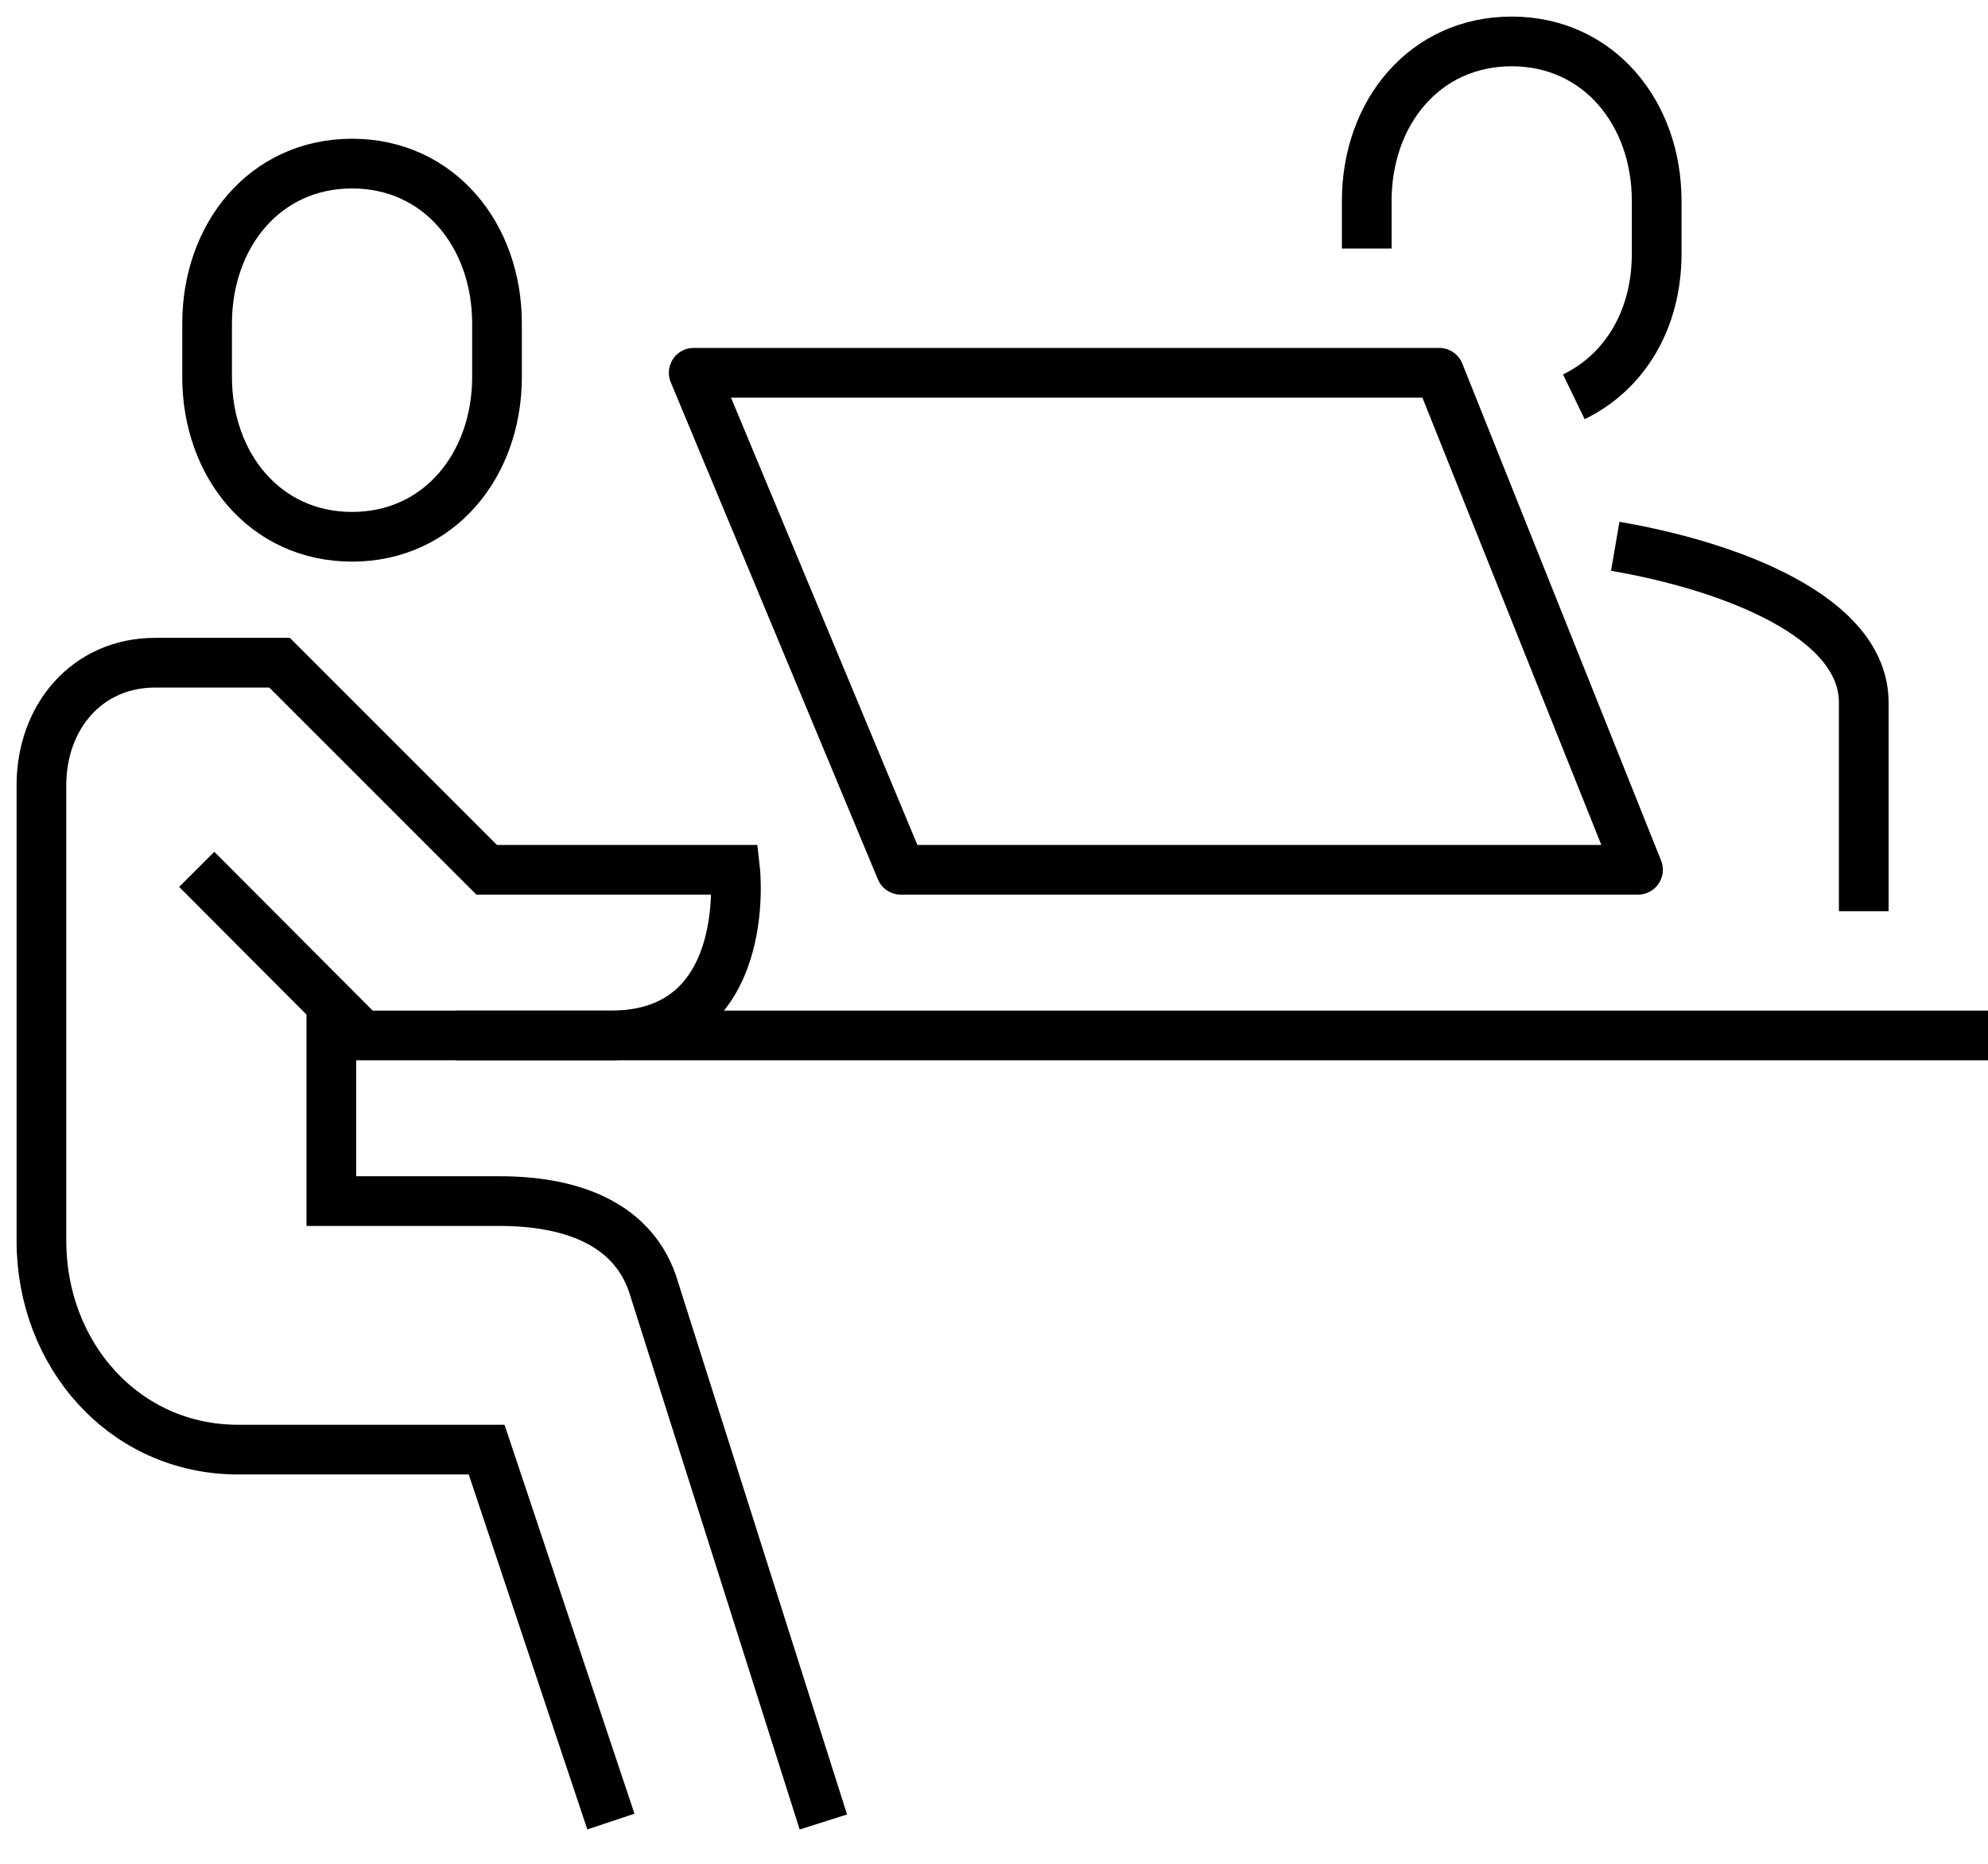
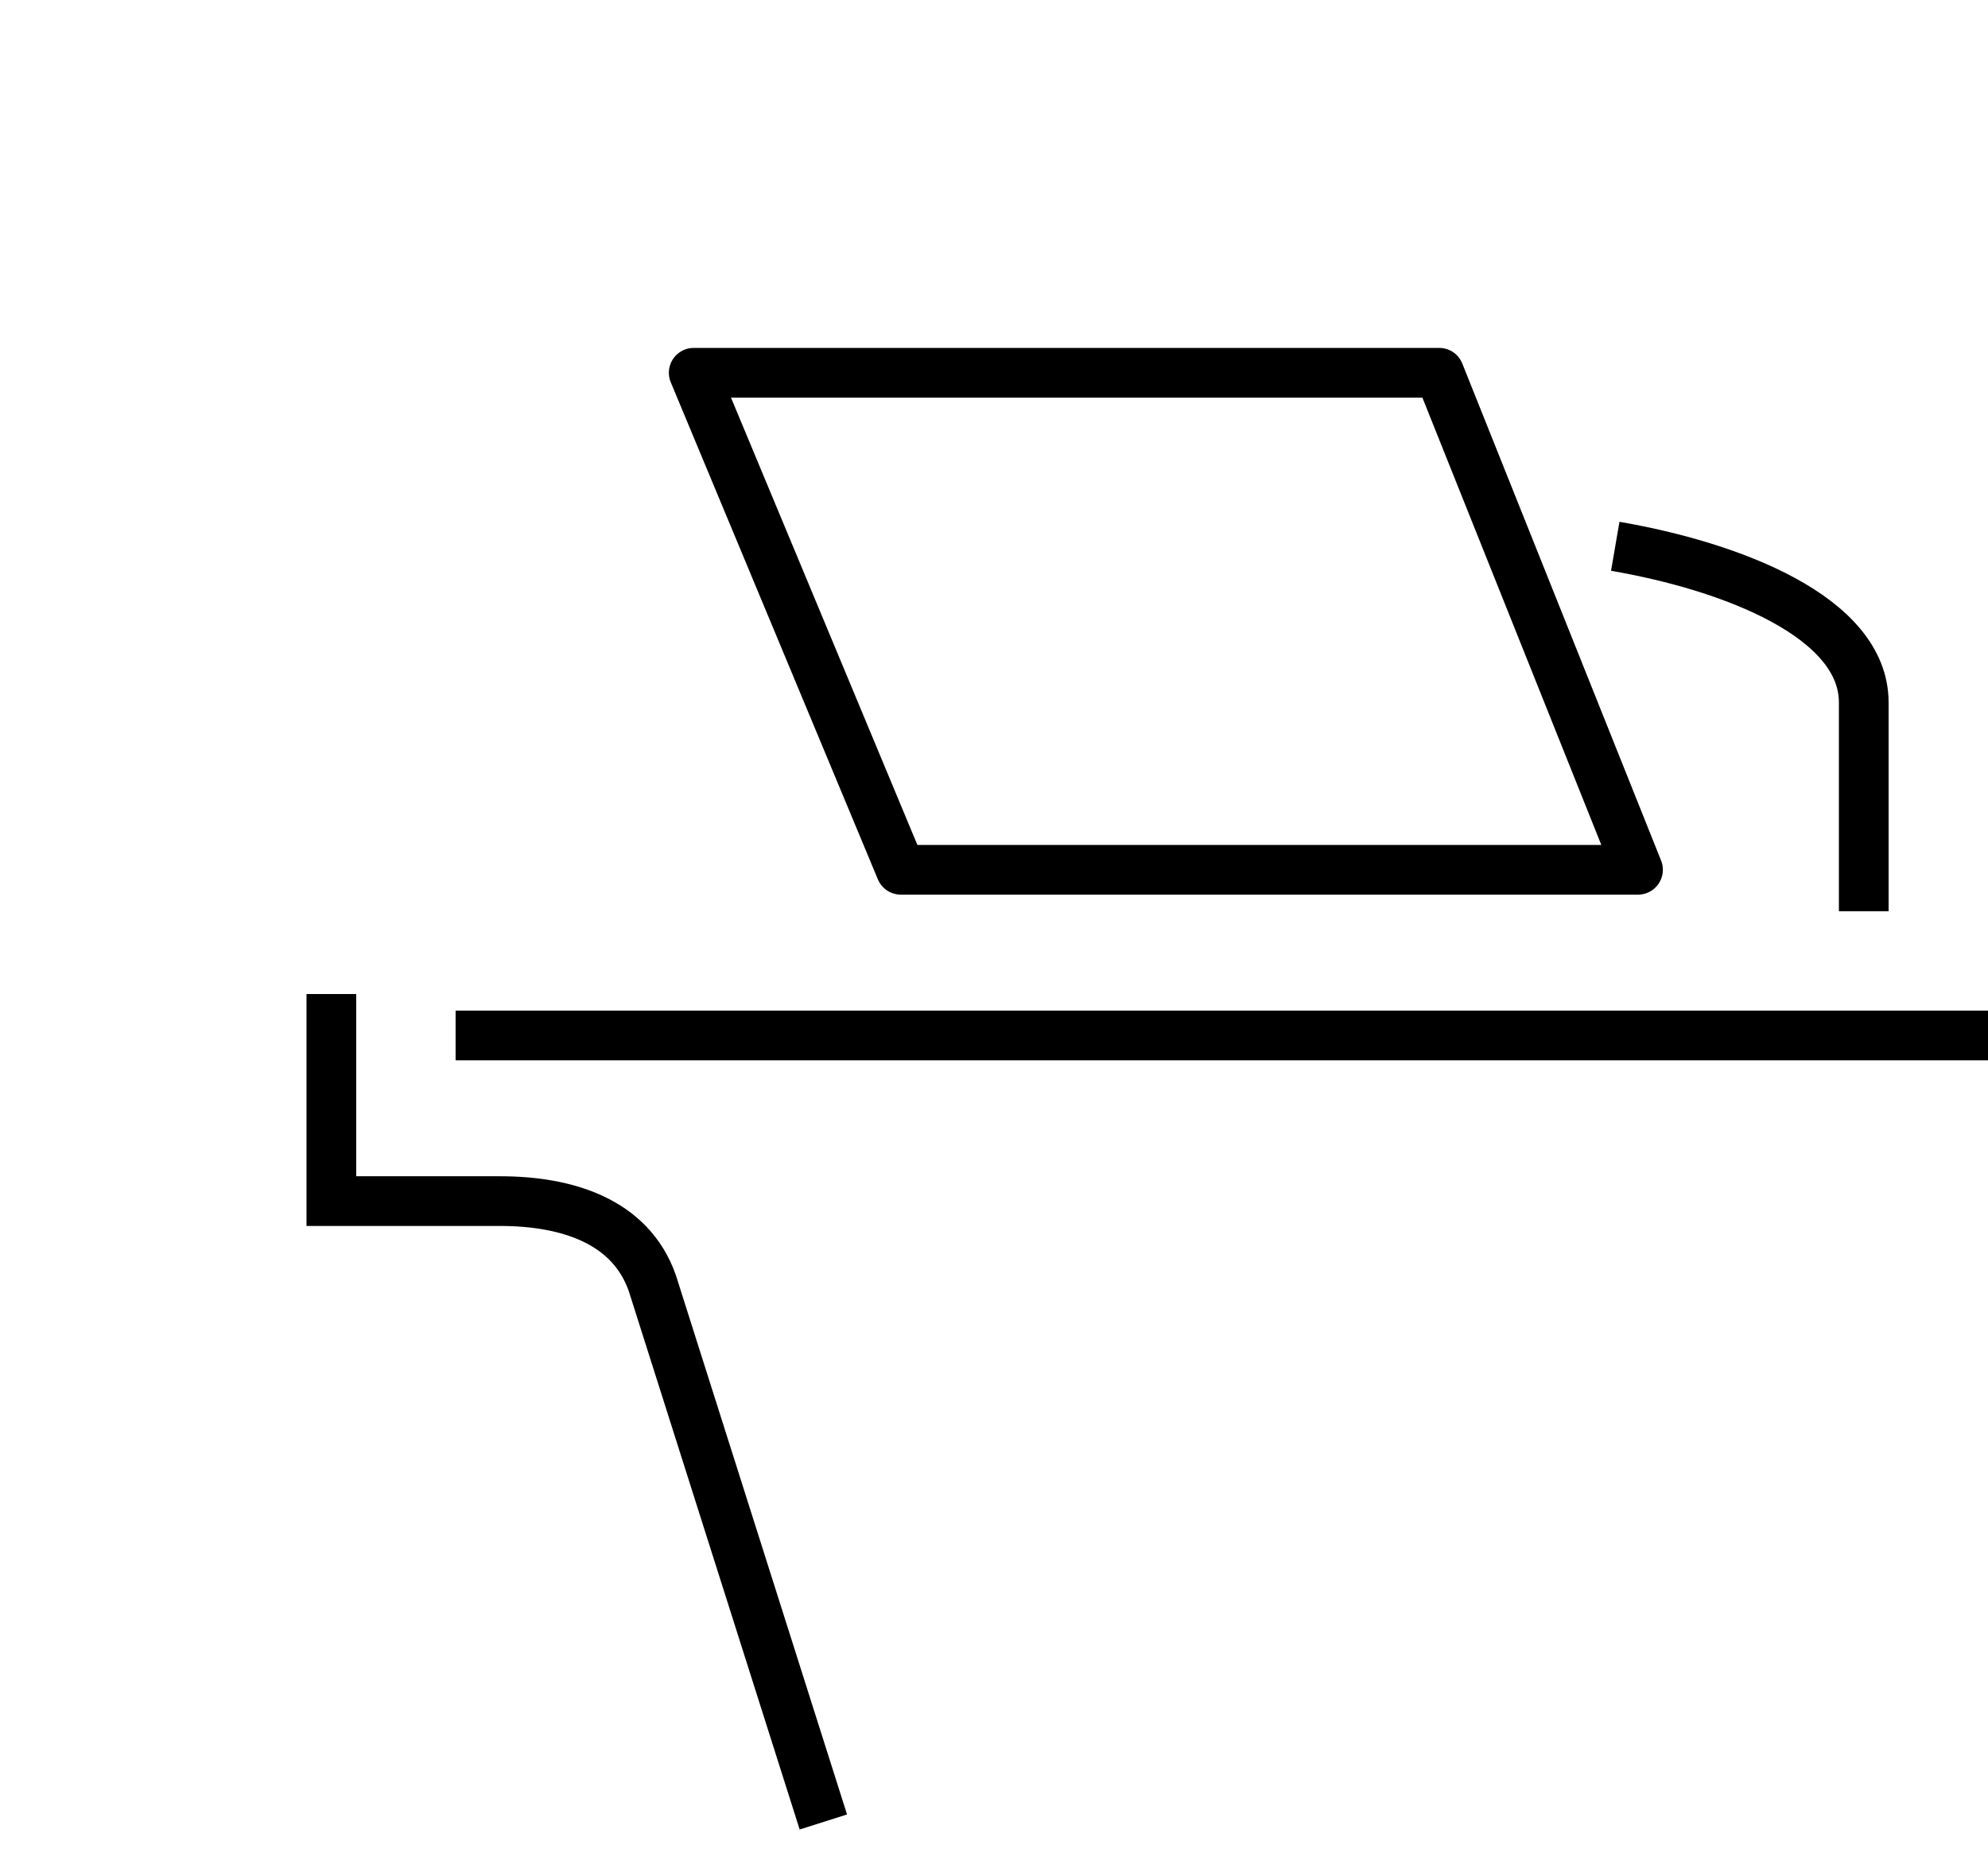
<svg xmlns="http://www.w3.org/2000/svg" width="80" height="75" viewBox="0 0 80 75" fill="none">
  <g clip-path="url(#clip0_39_56)">
    <path d="M75 36.667V28.267C75 24.817 69.65 22.783 65 21.983" stroke="black" stroke-width="2" stroke-miterlimit="10" />
-     <path d="M63.333 15.967C65.4 14.967 66.667 12.833 66.667 10.217V8.083C66.667 4.55 64.333 1.667 60.833 1.667C57.333 1.667 55 4.533 55 8.083V10" stroke="black" stroke-width="2" stroke-miterlimit="10" />
-     <path d="M14.167 21.6C10.667 21.6 8.334 18.717 8.334 15.167V13.017C8.334 9.467 10.667 6.583 14.167 6.583C17.667 6.583 20 9.467 20 13.017V15.167C20 18.717 17.667 21.6 14.167 21.6Z" stroke="black" stroke-width="2" stroke-miterlimit="10" />
-     <path d="M24.583 73.3L19.583 58.333H9.583C5 58.333 1.667 54.517 1.667 49.933V31.6C1.667 28.85 3.5 26.667 6.25 26.667H11.25L19.583 35H29.583C29.583 35 30.333 41.667 24.583 41.667H14.583L7.917 34.983" stroke="black" stroke-width="2" stroke-miterlimit="10" />
    <path d="M13.334 40V48.333H20.117C22.784 48.333 25.367 49.117 26.25 51.633L33.133 73.317" stroke="black" stroke-width="2" stroke-miterlimit="10" />
    <path d="M18.334 41.667H80" stroke="black" stroke-width="2" stroke-miterlimit="10" />
    <path d="M57.916 15H27.916L36.25 35H65.916L57.916 15Z" stroke="black" stroke-width="2" stroke-linejoin="round" />
  </g>
  <defs>
    <clipPath id="clip0_39_56">
      <rect width="80" height="75" fill="white" />
    </clipPath>
  </defs>
</svg>